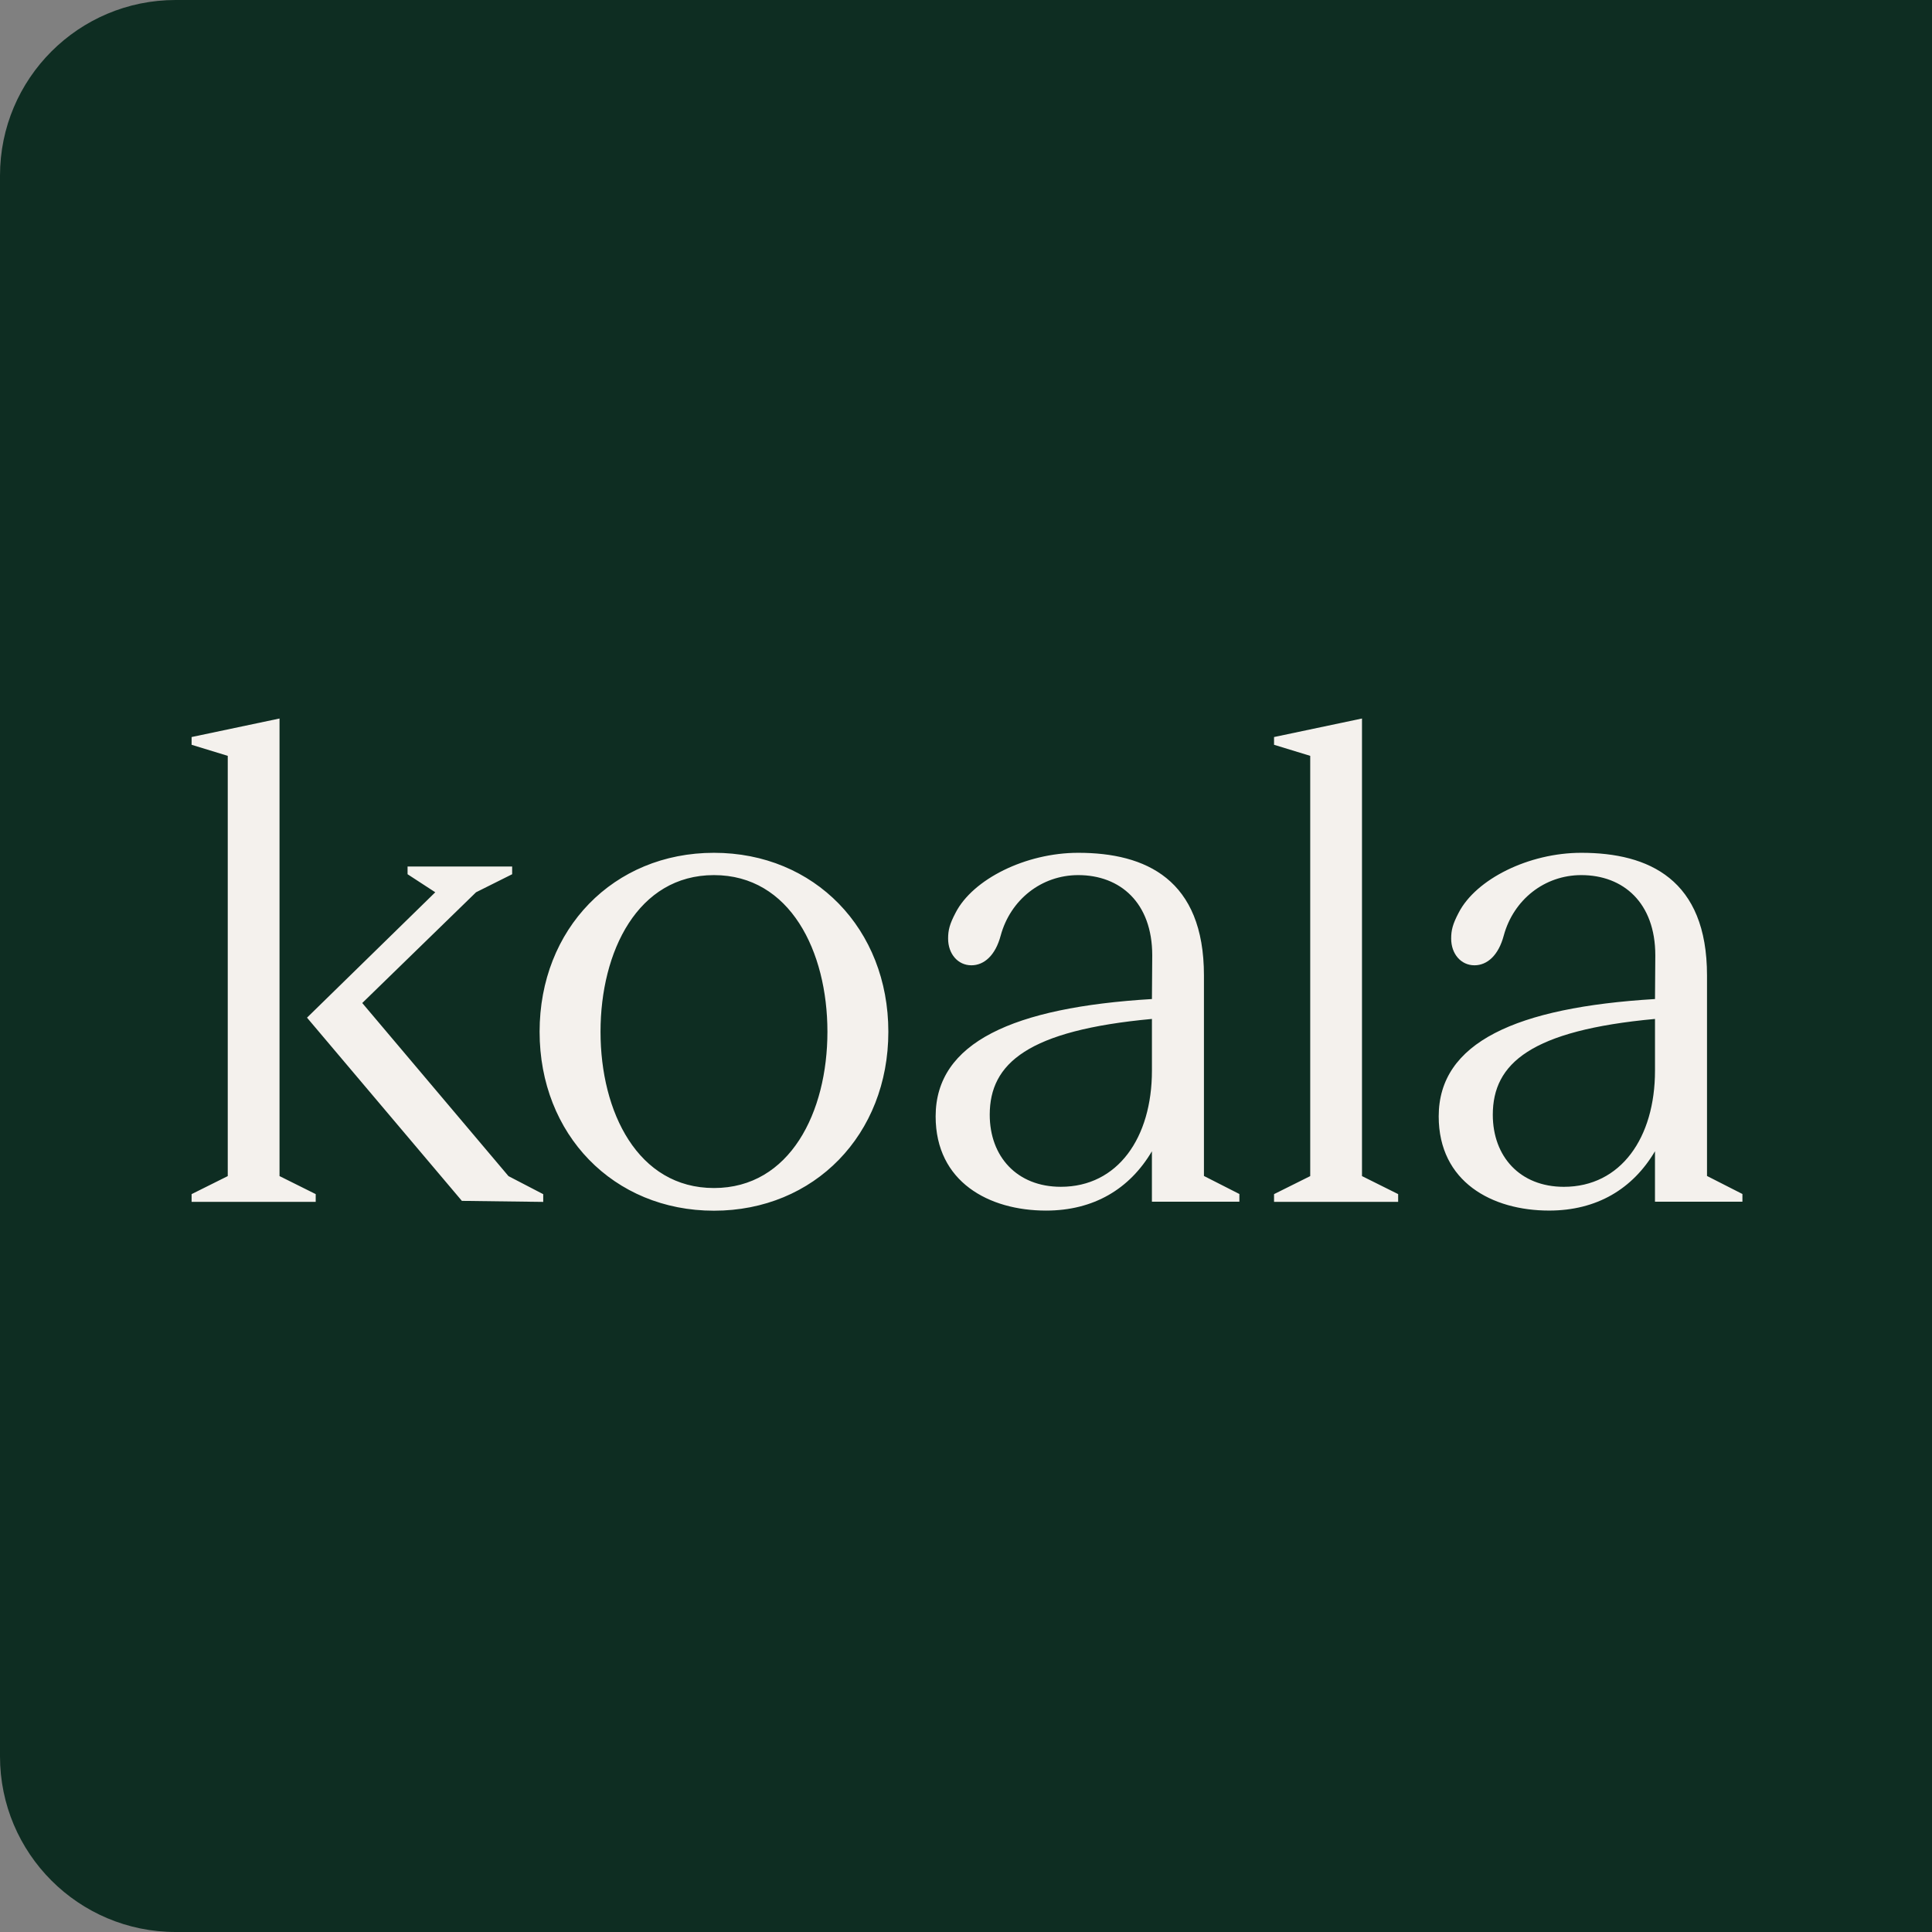
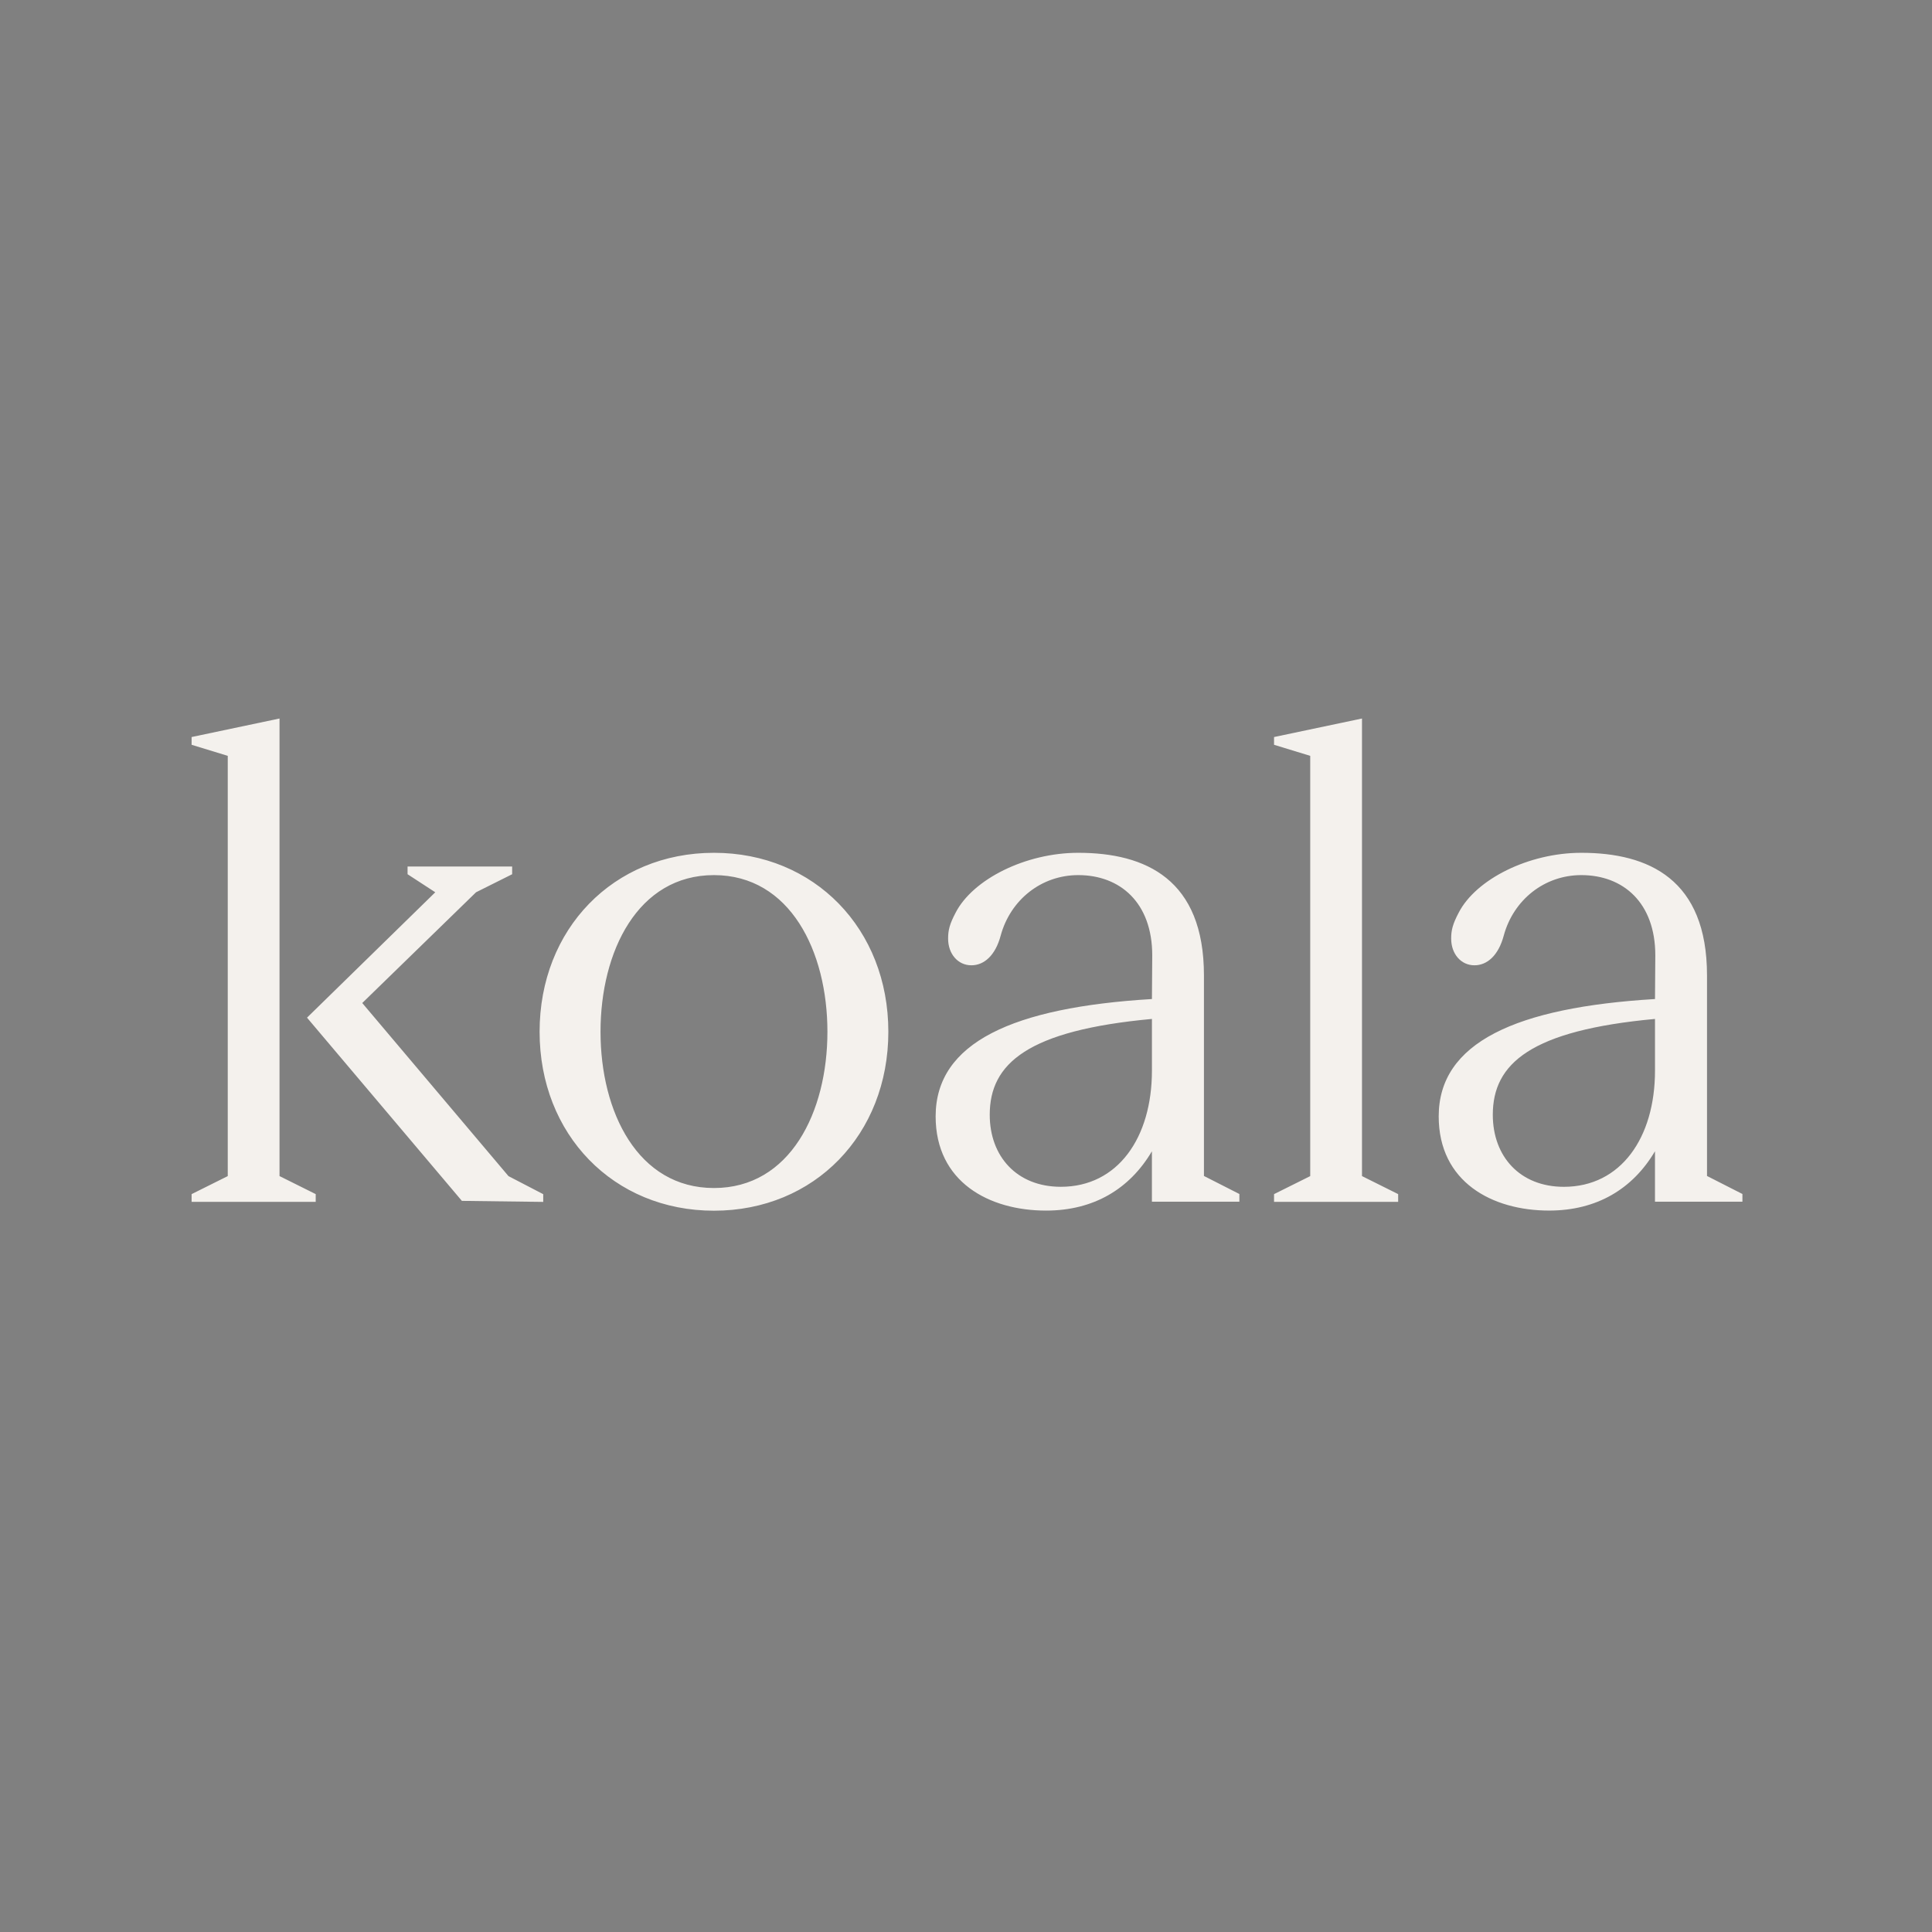
<svg xmlns="http://www.w3.org/2000/svg" width="88" height="88" viewBox="0 0 88 88" fill="none">
  <rect x="0" y="0" width="88" height="88" fill="#808080" stroke="none" />
-   <path d="M0 8C0 3.582 3.582 0 8 0H88V88H8C3.582 88 0 84.418 0 80V8Z" fill="#0E2D22" />
  <g clip-path="url(#clip0_25266_32747)">
    <path fill-rule="evenodd" clip-rule="evenodd" d="M10.374 53.57L8.727 54.391V54.742H14.38V54.39L12.732 53.569V32.727L8.727 33.571V33.924L10.374 34.428V53.57ZM58.031 54.391L59.679 53.57V34.428L58.031 33.924V33.571L62.037 32.727V53.569L63.684 54.39V54.742H58.031V54.391ZM32.52 38.844C27.942 38.844 24.578 42.314 24.578 46.995C24.578 51.675 27.942 55.146 32.52 55.146C37.099 55.146 40.463 51.675 40.463 46.995C40.463 42.314 37.099 38.844 32.52 38.844ZM32.52 39.86C35.989 39.86 37.688 43.335 37.688 46.995C37.688 50.655 35.988 54.113 32.52 54.113C29.053 54.113 27.353 50.655 27.353 46.995C27.353 43.335 29.052 39.86 32.52 39.86ZM16.5 45.686L23.161 53.571L24.743 54.393V54.745L21.038 54.698L13.984 46.353L19.826 40.642L18.564 39.82V39.469H23.328V39.82L21.683 40.642L16.5 45.686ZM42.617 50.85C42.617 47.483 46.141 45.886 52.469 45.505L52.483 43.516C52.483 41.121 51.027 39.86 49.112 39.86C47.436 39.86 46.024 40.982 45.58 42.614C45.34 43.516 44.827 43.968 44.245 43.968C43.629 43.968 43.185 43.447 43.185 42.752C43.185 42.371 43.253 42.093 43.527 41.572C44.314 40.045 46.717 38.844 49.112 38.844C52.19 38.844 54.838 40.056 54.838 44.429V53.564L56.452 54.385V54.737H52.468V52.439C51.454 54.155 49.818 55.141 47.645 55.141C45.046 55.14 42.617 53.835 42.617 50.85ZM52.469 48.767V46.411C46.825 46.932 45.081 48.43 45.081 50.775C45.081 52.675 46.317 54.057 48.319 54.057C50.915 54.057 52.469 51.822 52.469 48.767ZM75.383 45.505C69.055 45.886 65.531 47.483 65.531 50.85C65.531 53.835 67.96 55.14 70.559 55.14C72.732 55.14 74.368 54.154 75.382 52.438V54.737H79.365V54.385L77.752 53.564V44.429C77.752 40.056 75.104 38.844 72.026 38.844C69.631 38.844 67.228 40.045 66.441 41.572C66.167 42.093 66.099 42.371 66.099 42.752C66.099 43.447 66.543 43.968 67.159 43.968C67.741 43.968 68.254 43.516 68.494 42.614C68.938 40.982 70.35 39.86 72.026 39.86C73.941 39.86 75.397 41.121 75.397 43.516L75.383 45.505ZM75.383 46.411V48.767C75.383 51.822 73.829 54.057 71.233 54.058C69.231 54.058 67.995 52.676 67.995 50.776C67.995 48.43 69.739 46.932 75.383 46.411Z" fill="#F4F1ED" />
  </g>
  <defs>
    <clipPath id="clip0_25266_32747">
      <rect width="72" height="23.273" fill="white" transform="translate(8 32)" />
    </clipPath>
  </defs>
</svg>